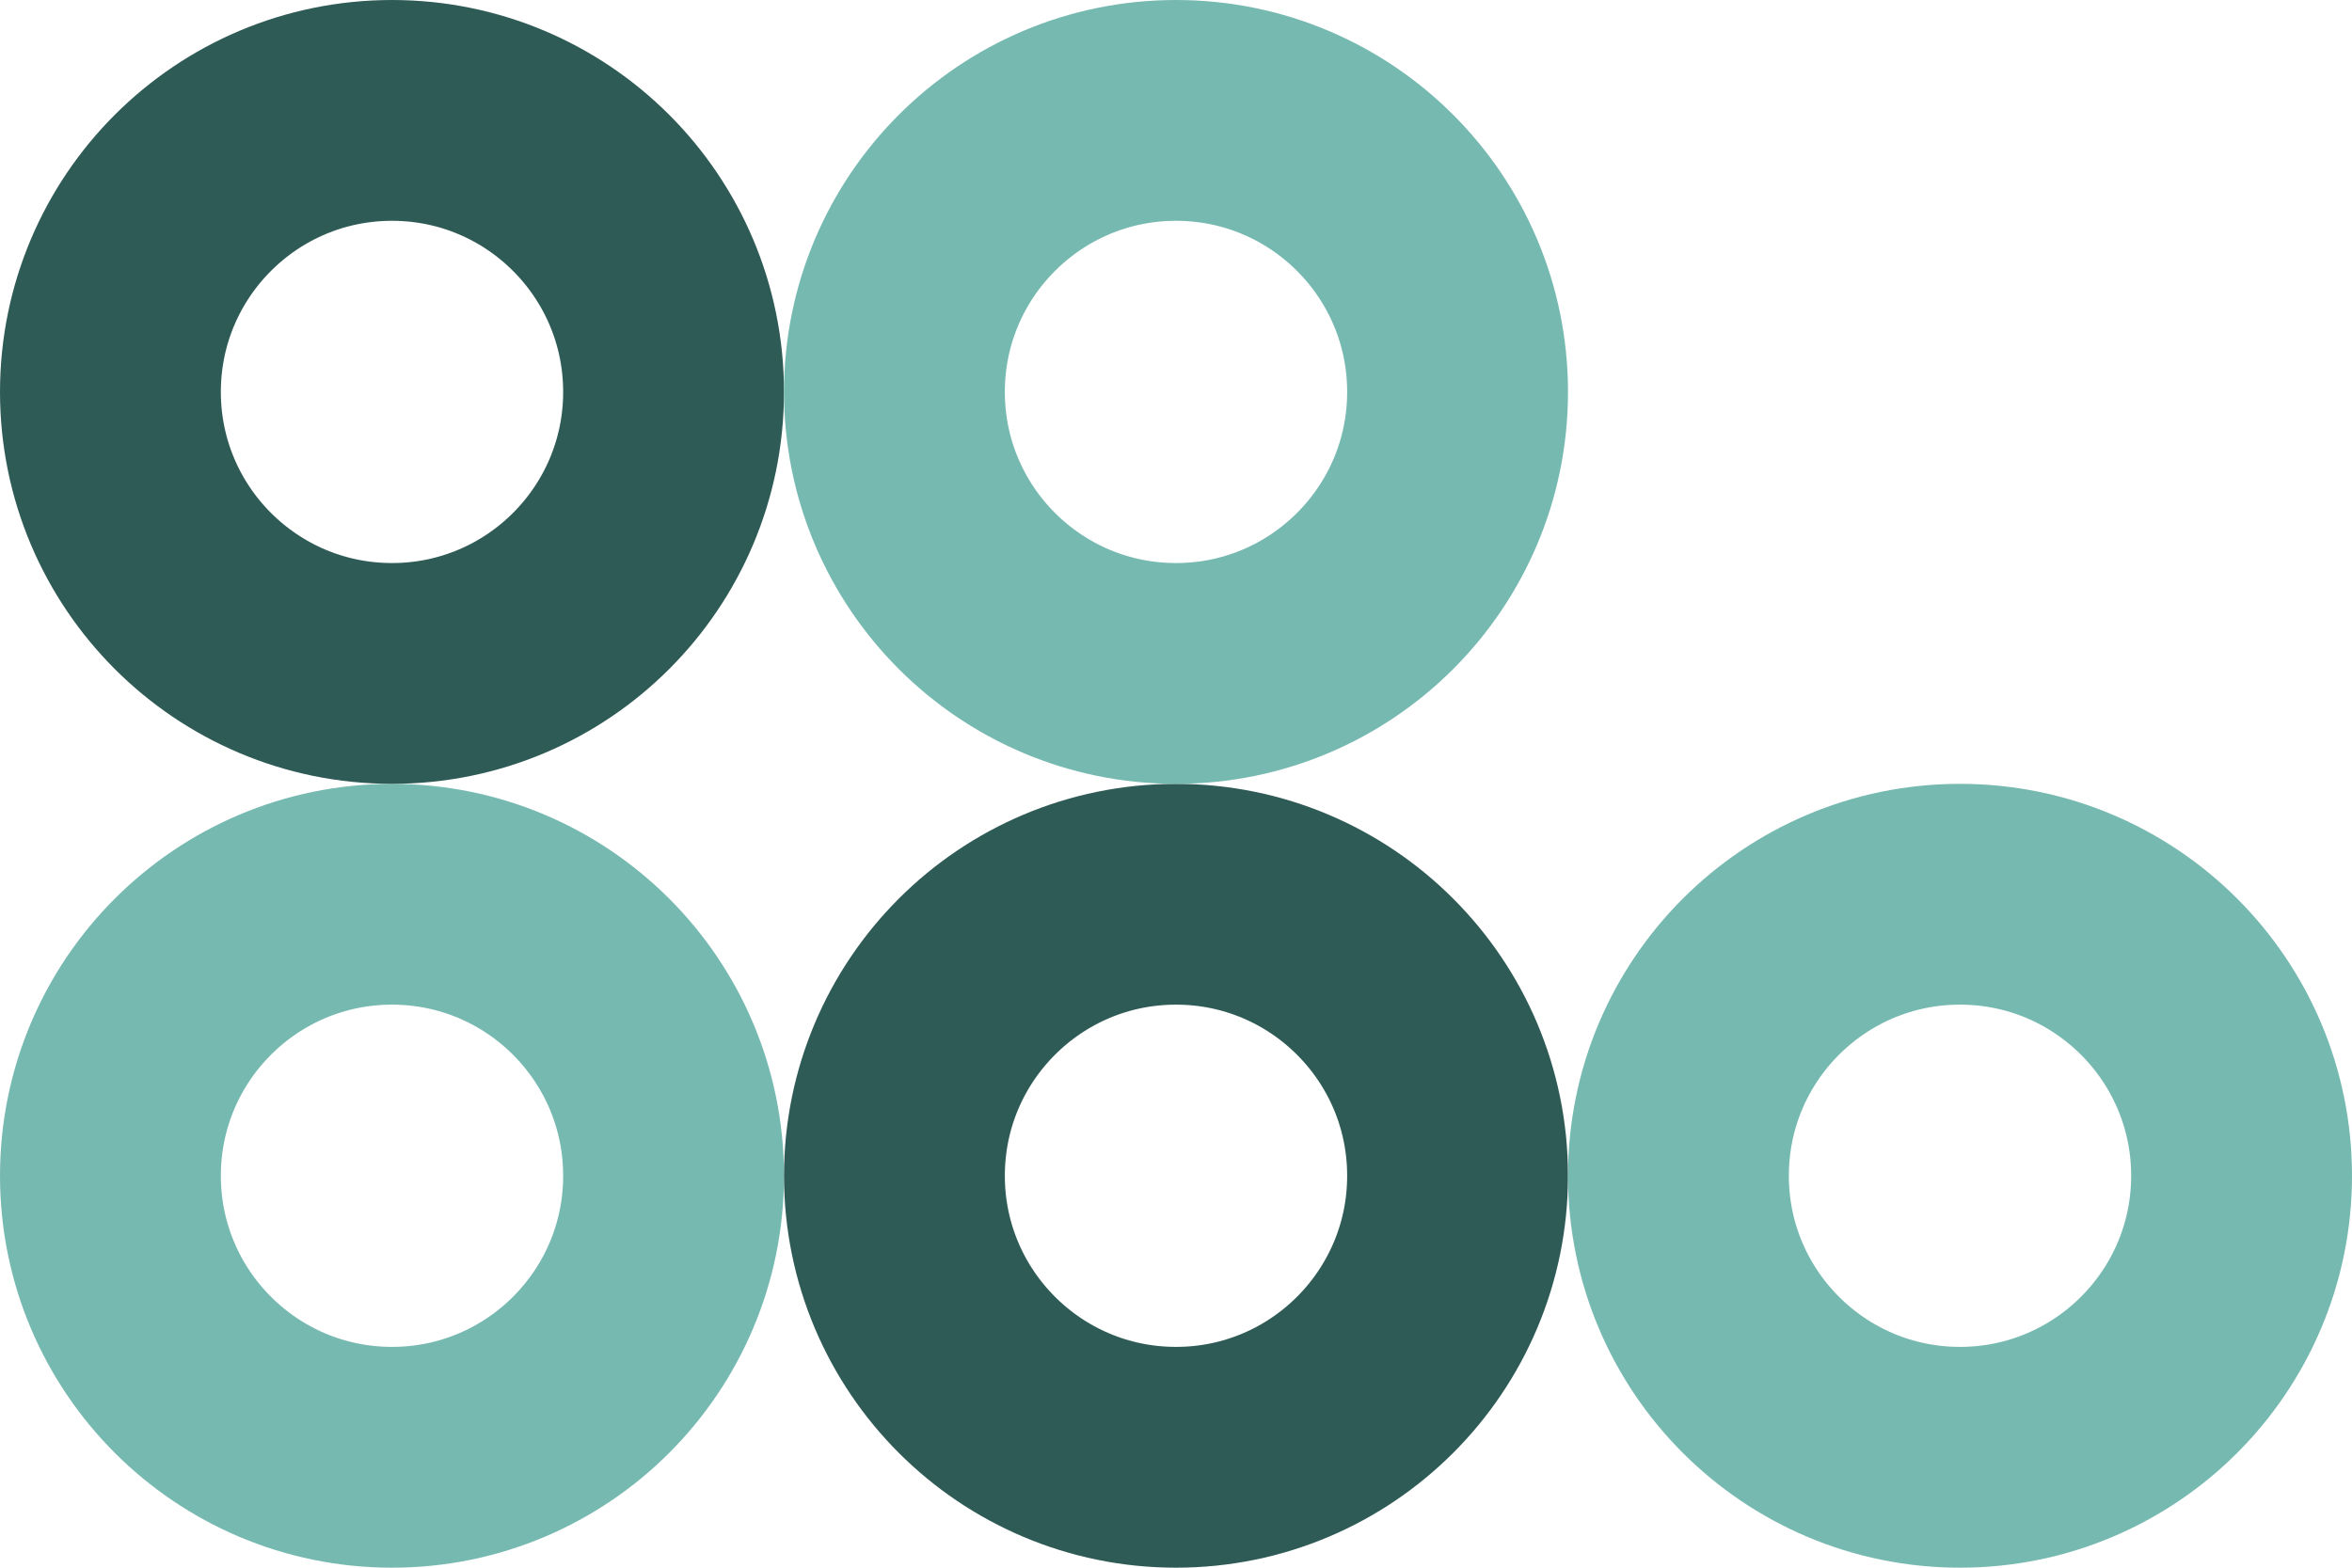
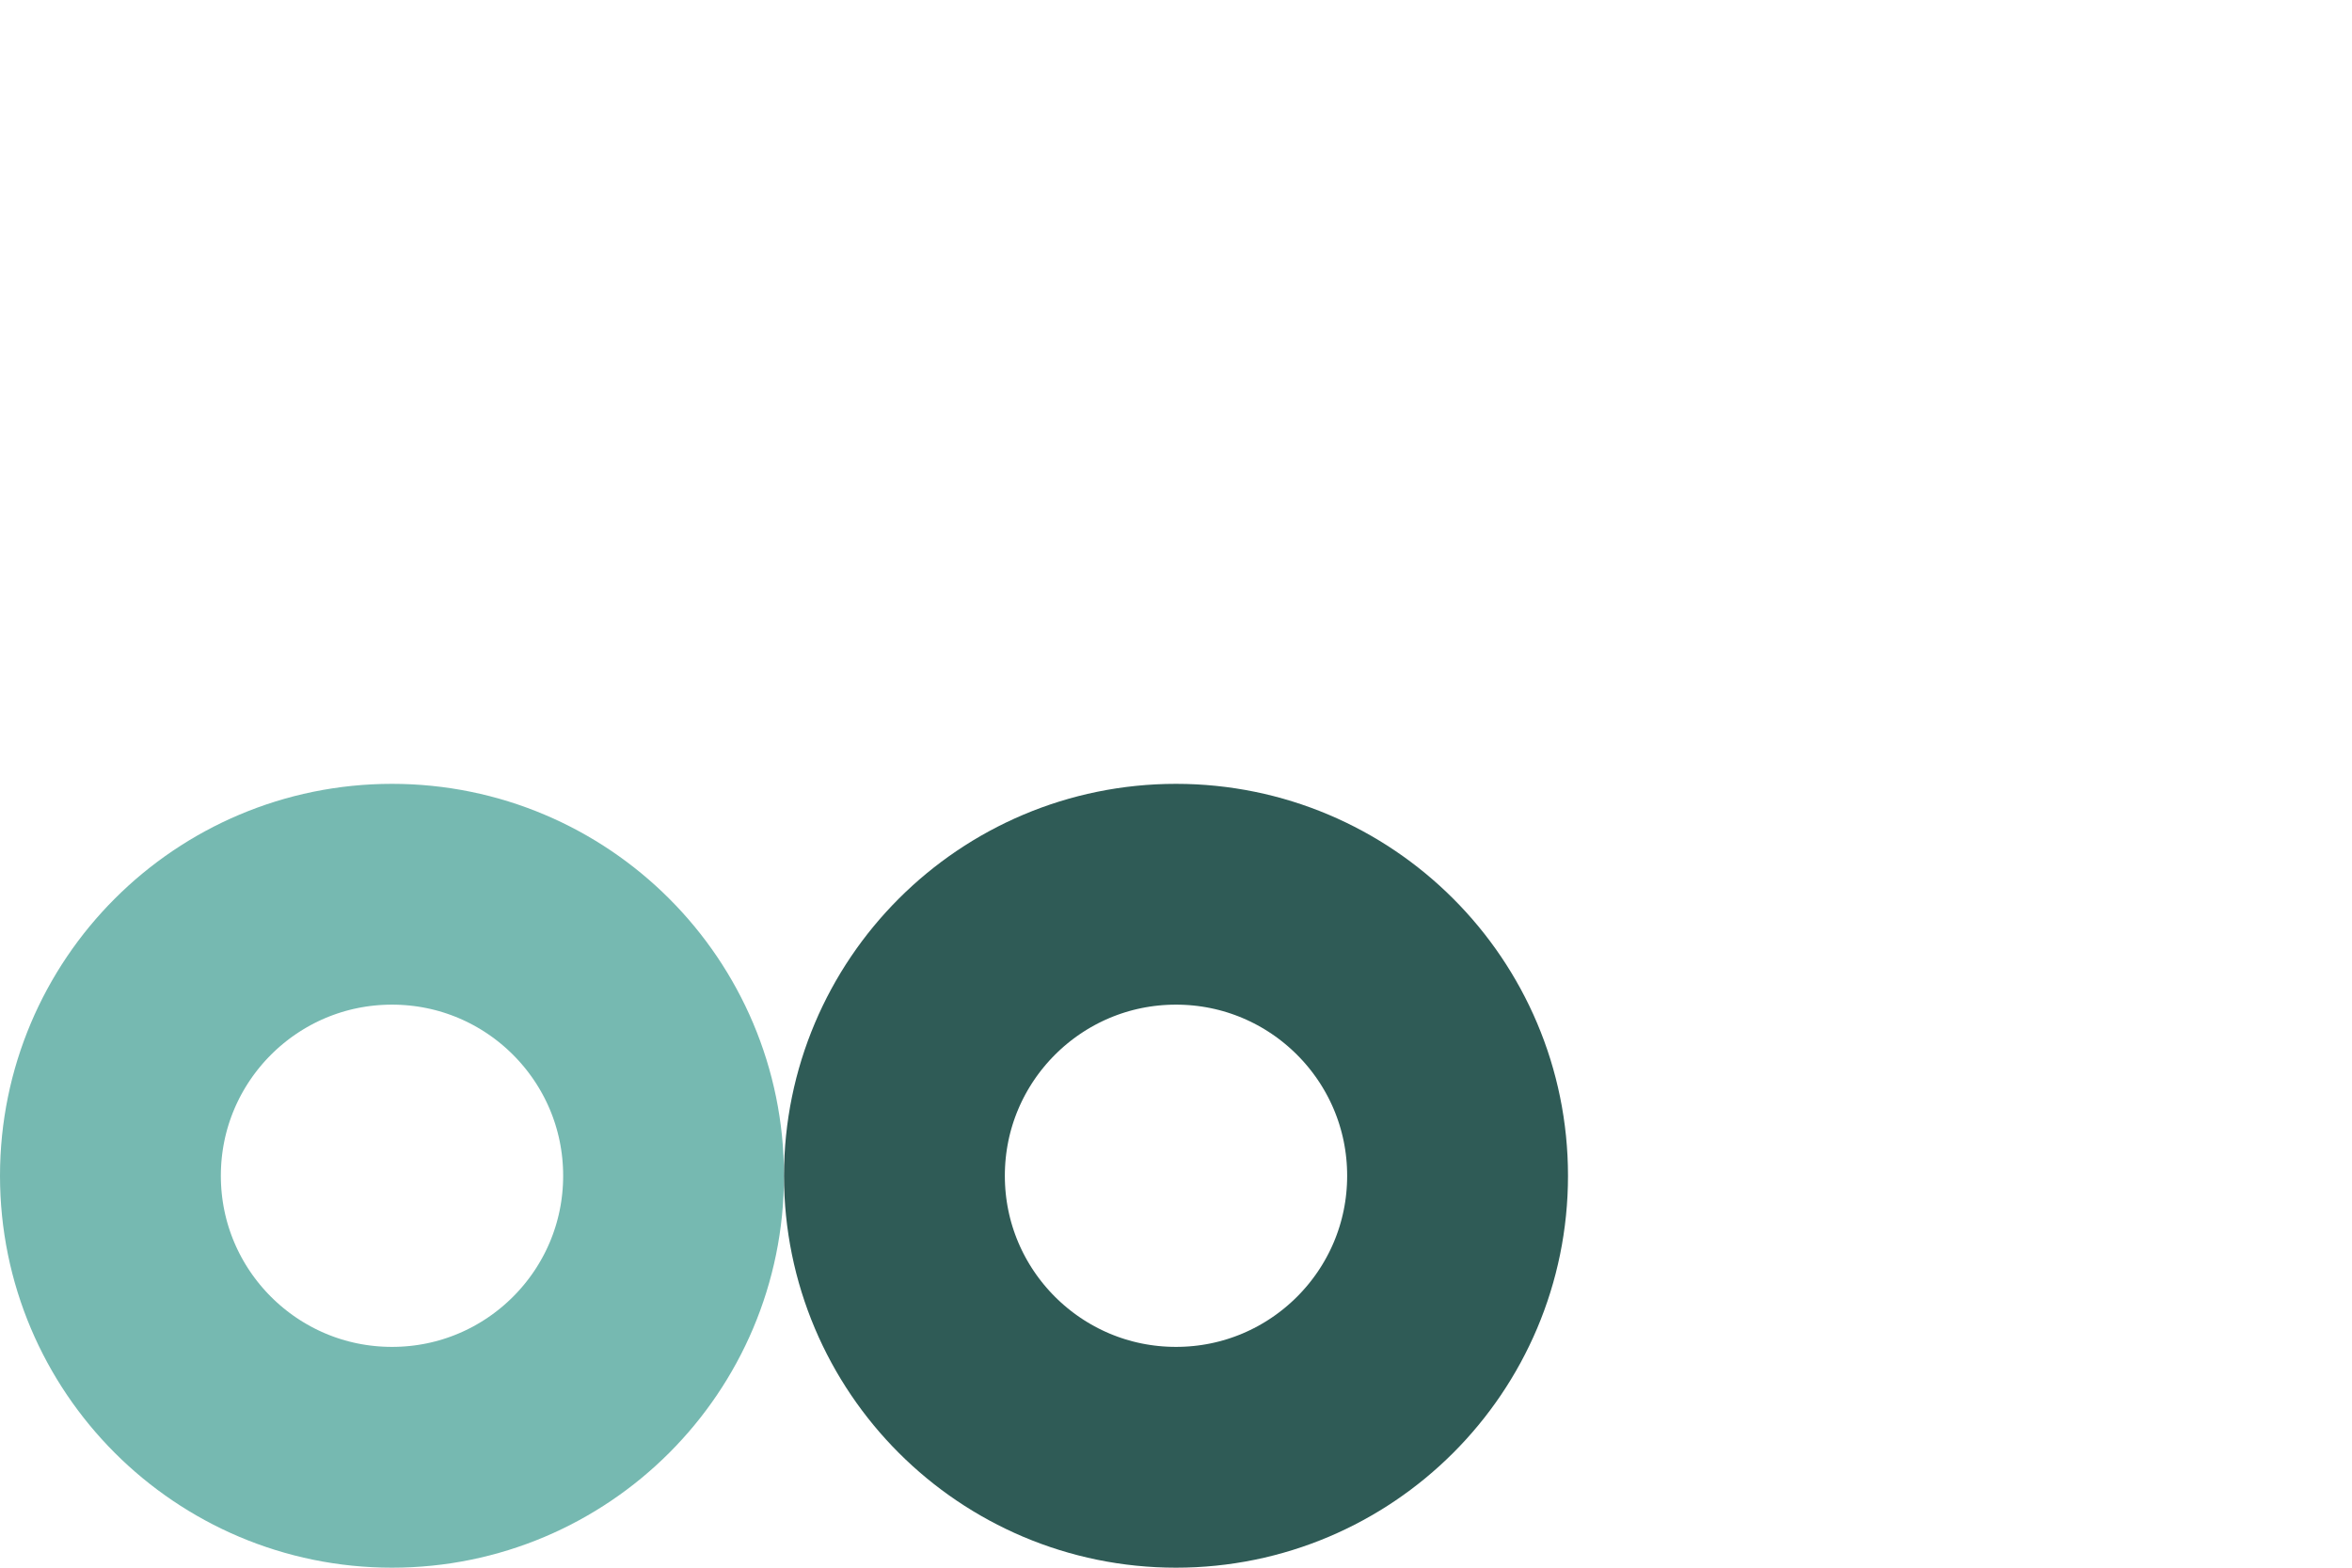
<svg xmlns="http://www.w3.org/2000/svg" width="213" height="142" viewBox="0 0 213 142" fill="none">
  <circle cx="35.5" cy="106.5" r="25.5" stroke="#76B9B1" stroke-width="20" />
-   <circle cx="35.5" cy="35.5" r="25.5" stroke="#2F5B56" stroke-width="20" />
  <circle cx="106.5" cy="106.5" r="25.5" stroke="#2F5B56" stroke-width="20" />
-   <circle cx="106.5" cy="35.5" r="25.5" stroke="#76B9B1" stroke-width="20" />
-   <circle cx="177.5" cy="106.5" r="25.5" stroke="#76B9B1" stroke-width="20" />
</svg>